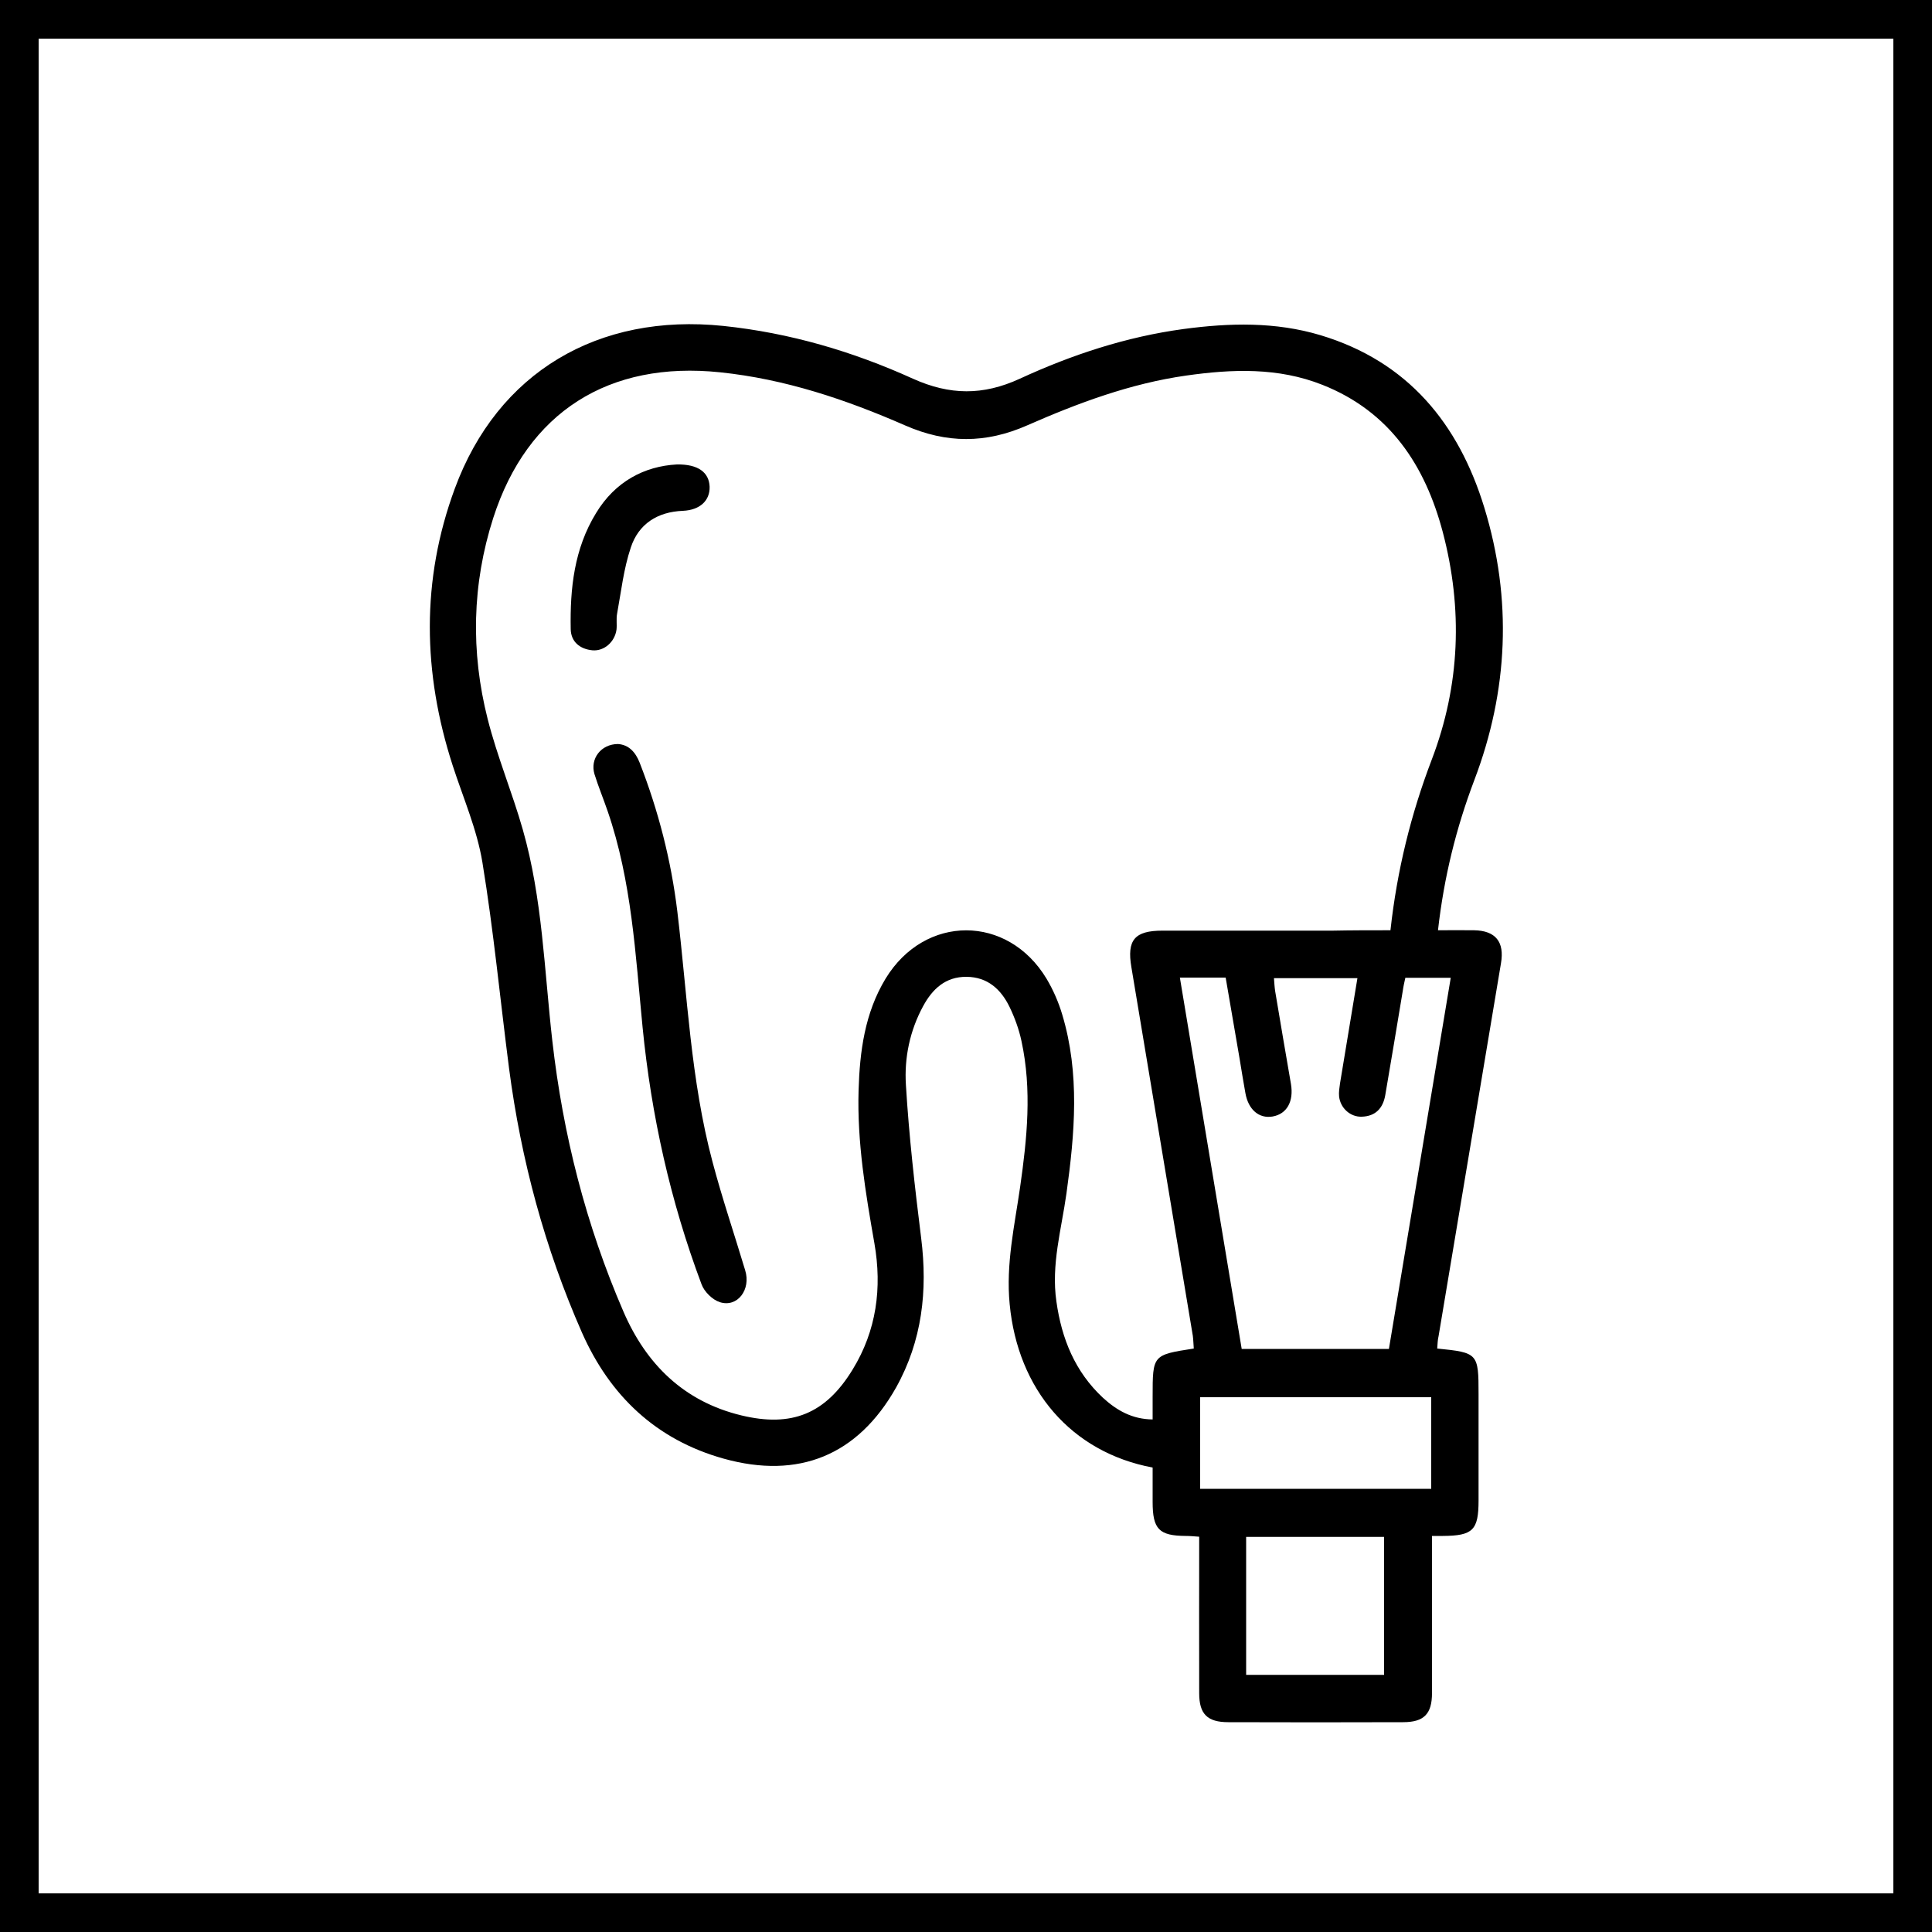
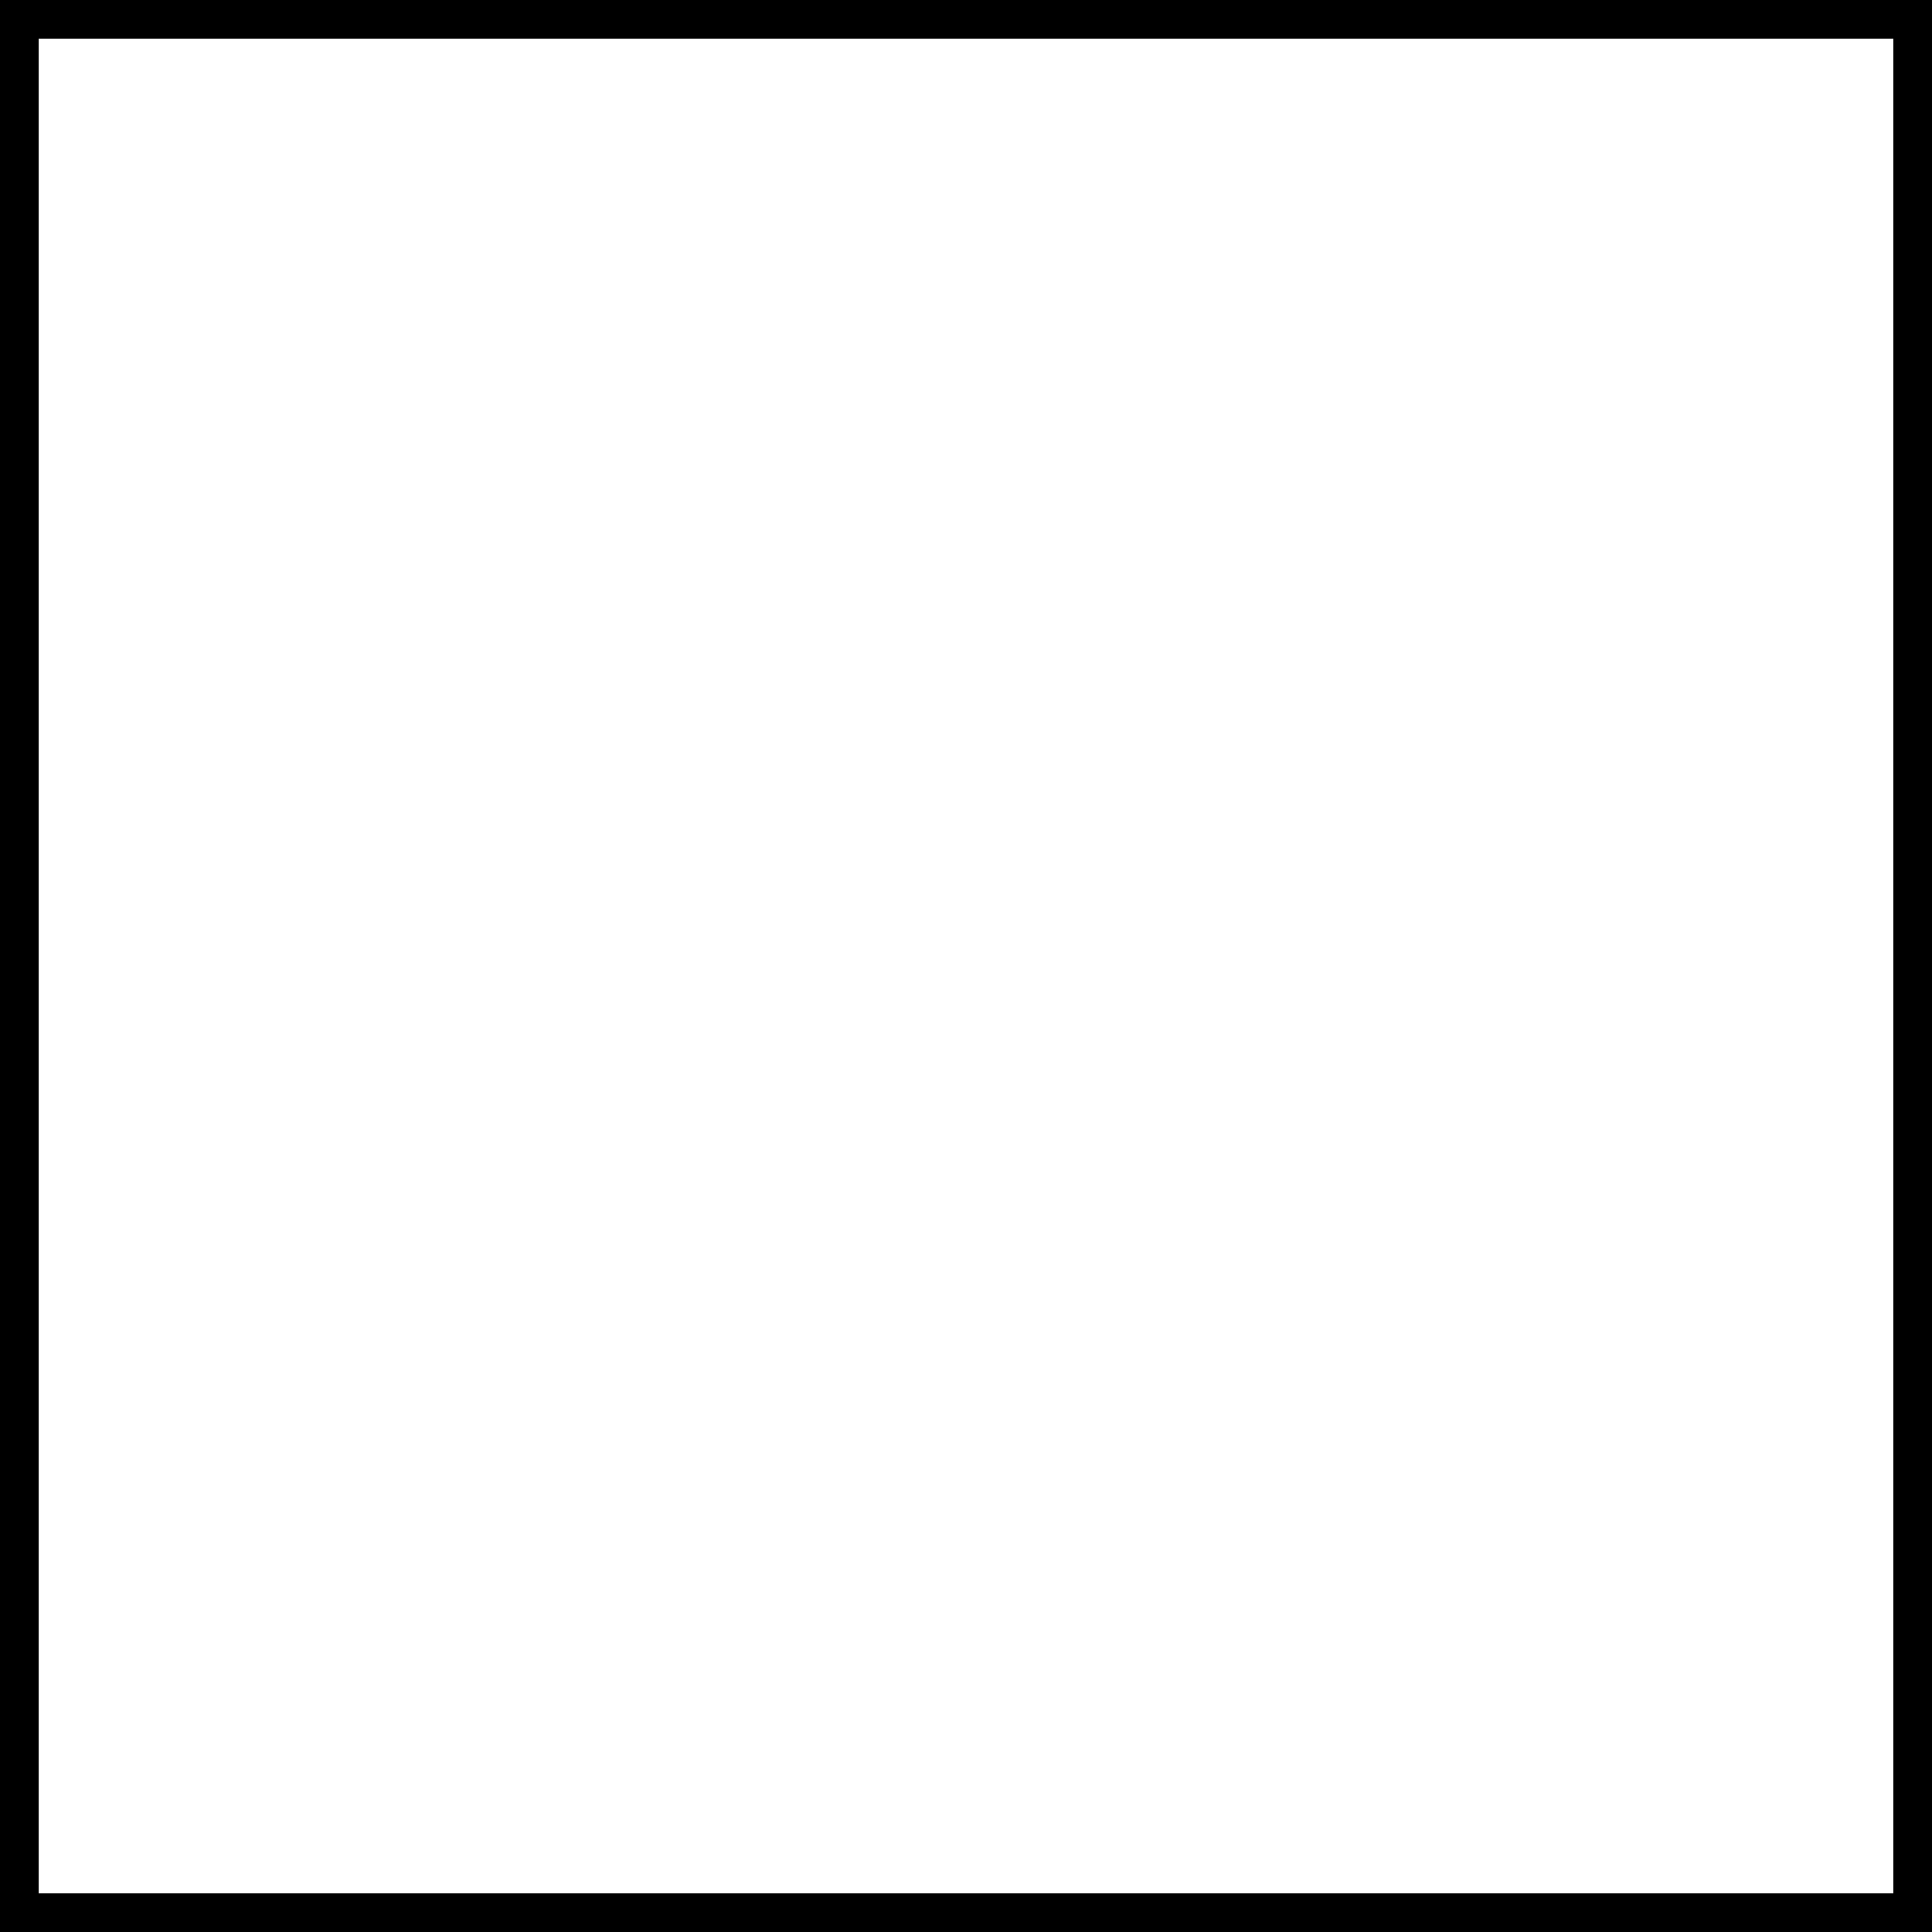
<svg xmlns="http://www.w3.org/2000/svg" version="1.1" id="Layer_1" x="0px" y="0px" viewBox="0 0 100 100" style="enable-background:new 0 0 100 100;" xml:space="preserve">
  <g>
    <path d="M98,2v96H2V2H98 M100,0H0v100h100V0L100,0z" />
  </g>
  <g>
-     <path d="M74.39,69.8c2.11,0.21,2.14,0.25,2.14,2.36c0,1.83,0,3.67,0,5.5c0,1.54-0.29,1.83-1.85,1.84c-0.15,0-0.3,0-0.56,0   c0,0.29,0,0.56,0,0.82c0,2.44,0,4.87,0,7.31c0,1.09-0.42,1.51-1.5,1.51c-3.01,0.01-6.03,0.01-9.04,0c-1.09,0-1.51-0.42-1.51-1.5   c-0.01-2.68,0-5.37,0-8.1c-0.27-0.02-0.48-0.04-0.7-0.04c-1.38-0.01-1.71-0.35-1.71-1.76c0-0.6,0-1.2,0-1.78   c-4.21-0.79-6.98-4.03-7.4-8.46c-0.2-2.07,0.25-4.04,0.54-6.05c0.36-2.52,0.62-5.04,0.07-7.57c-0.13-0.61-0.35-1.21-0.62-1.77   c-0.44-0.9-1.13-1.54-2.22-1.55c-1.09-0.01-1.77,0.63-2.25,1.52c-0.69,1.27-0.98,2.68-0.89,4.08c0.16,2.65,0.46,5.29,0.79,7.93   c0.34,2.72,0.05,5.31-1.3,7.73c-1.98,3.51-5.04,4.76-8.92,3.68c-3.51-0.98-5.9-3.27-7.34-6.53c-1.92-4.36-3.15-8.93-3.77-13.66   c-0.46-3.56-0.8-7.13-1.38-10.67c-0.28-1.71-1-3.35-1.54-5.02c-1.55-4.79-1.64-9.59,0.11-14.33c2.22-6.03,7.43-9.09,13.9-8.42   c3.44,0.36,6.7,1.32,9.81,2.73c1.91,0.86,3.63,0.88,5.54,0c2.69-1.24,5.51-2.17,8.47-2.57c2.38-0.32,4.76-0.38,7.09,0.32   c4.52,1.36,7.15,4.58,8.48,8.93c1.45,4.74,1.24,9.47-0.52,14.1c-0.94,2.48-1.57,5.02-1.88,7.77c0.64,0,1.25-0.01,1.87,0   c1.11,0.02,1.58,0.6,1.39,1.71c-1.08,6.43-2.15,12.87-3.23,19.3C74.41,69.36,74.41,69.56,74.39,69.8z M71.97,48.15   c0.34-3.1,1.06-6.01,2.14-8.84c1.47-3.85,1.61-7.8,0.57-11.76c-0.91-3.45-2.74-6.25-6.23-7.63c-2.29-0.91-4.67-0.82-7.06-0.48   c-2.88,0.41-5.59,1.42-8.23,2.58c-2.14,0.94-4.16,0.94-6.31,0c-3.06-1.34-6.21-2.4-9.58-2.75c-5.74-0.6-9.97,2.04-11.74,7.54   c-1.1,3.43-1.17,6.93-0.29,10.4c0.49,1.94,1.27,3.8,1.82,5.73c1.02,3.57,1.11,7.28,1.53,10.95c0.55,4.84,1.74,9.52,3.68,14   c1.17,2.71,3.12,4.65,6.1,5.37c2.61,0.63,4.36-0.08,5.76-2.37c1.24-2.02,1.53-4.23,1.13-6.53c-0.46-2.62-0.9-5.25-0.82-7.92   c0.06-2.02,0.32-4.01,1.4-5.79c2.03-3.33,6.32-3.33,8.33,0.01c0.34,0.57,0.62,1.21,0.81,1.85c0.92,3.06,0.65,6.16,0.22,9.26   c-0.26,1.86-0.8,3.69-0.52,5.6c0.27,1.92,0.96,3.63,2.41,4.98c0.71,0.65,1.51,1.11,2.57,1.12c0-0.43,0-0.81,0-1.18   c0-2.16,0-2.16,2.13-2.49c-0.02-0.22-0.02-0.44-0.05-0.66c-1.06-6.36-2.12-12.72-3.18-19.08c-0.24-1.41,0.17-1.89,1.61-1.89   c2.94,0,5.88,0,8.82,0C69.95,48.15,70.93,48.15,71.97,48.15z M61.07,50.6c1.08,6.47,2.14,12.85,3.2,19.22c2.57,0,5.07,0,7.62,0   c1.07-6.41,2.13-12.79,3.2-19.21c-0.82,0-1.57,0-2.35,0c-0.05,0.23-0.1,0.44-0.13,0.66c-0.3,1.81-0.6,3.61-0.91,5.42   c-0.12,0.68-0.51,1.09-1.22,1.11c-0.59,0.02-1.11-0.45-1.17-1.06c-0.02-0.22,0.02-0.45,0.05-0.67c0.3-1.8,0.6-3.61,0.9-5.44   c-1.48,0-2.89,0-4.32,0c0.02,0.26,0.03,0.46,0.06,0.66c0.27,1.61,0.54,3.21,0.82,4.82c0.15,0.9-0.21,1.55-0.95,1.68   c-0.7,0.12-1.26-0.35-1.41-1.22c-0.11-0.59-0.2-1.19-0.3-1.78c-0.24-1.4-0.48-2.8-0.72-4.19C62.62,50.6,61.9,50.6,61.07,50.6z    M74.08,72.32c-4.02,0-8,0-11.96,0c0,1.61,0,3.18,0,4.74c4.01,0,7.97,0,11.96,0C74.08,75.48,74.08,73.93,74.08,72.32z M64.5,86.69   c2.43,0,4.8,0,7.14,0c0-2.42,0-4.79,0-7.14c-2.41,0-4.76,0-7.14,0C64.5,81.94,64.5,84.29,64.5,86.69z" />
-     <path d="M31.99,38.51c0.55,0.04,0.9,0.41,1.12,0.97c0.97,2.49,1.63,5.06,1.95,7.71c0.52,4.33,0.69,8.71,1.82,12.95   c0.5,1.89,1.13,3.74,1.69,5.61c0.31,1-0.4,1.94-1.31,1.65c-0.38-0.12-0.81-0.54-0.95-0.93c-1.61-4.29-2.6-8.73-3.05-13.3   c-0.37-3.77-0.56-7.56-1.81-11.19c-0.22-0.64-0.48-1.27-0.68-1.91C30.53,39.27,31.11,38.51,31.99,38.51z" />
-     <path d="M35.03,24.04c1.12-0.02,1.67,0.42,1.7,1.15c0.02,0.72-0.5,1.21-1.38,1.25c-1.32,0.05-2.3,0.68-2.7,1.9   c-0.37,1.1-0.5,2.28-0.71,3.43c-0.05,0.27,0,0.55-0.03,0.82c-0.09,0.64-0.64,1.12-1.24,1.07c-0.65-0.06-1.12-0.44-1.13-1.1   c-0.04-2.1,0.18-4.16,1.31-6C31.84,24.92,33.36,24.13,35.03,24.04z" />
-   </g>
+     </g>
</svg>